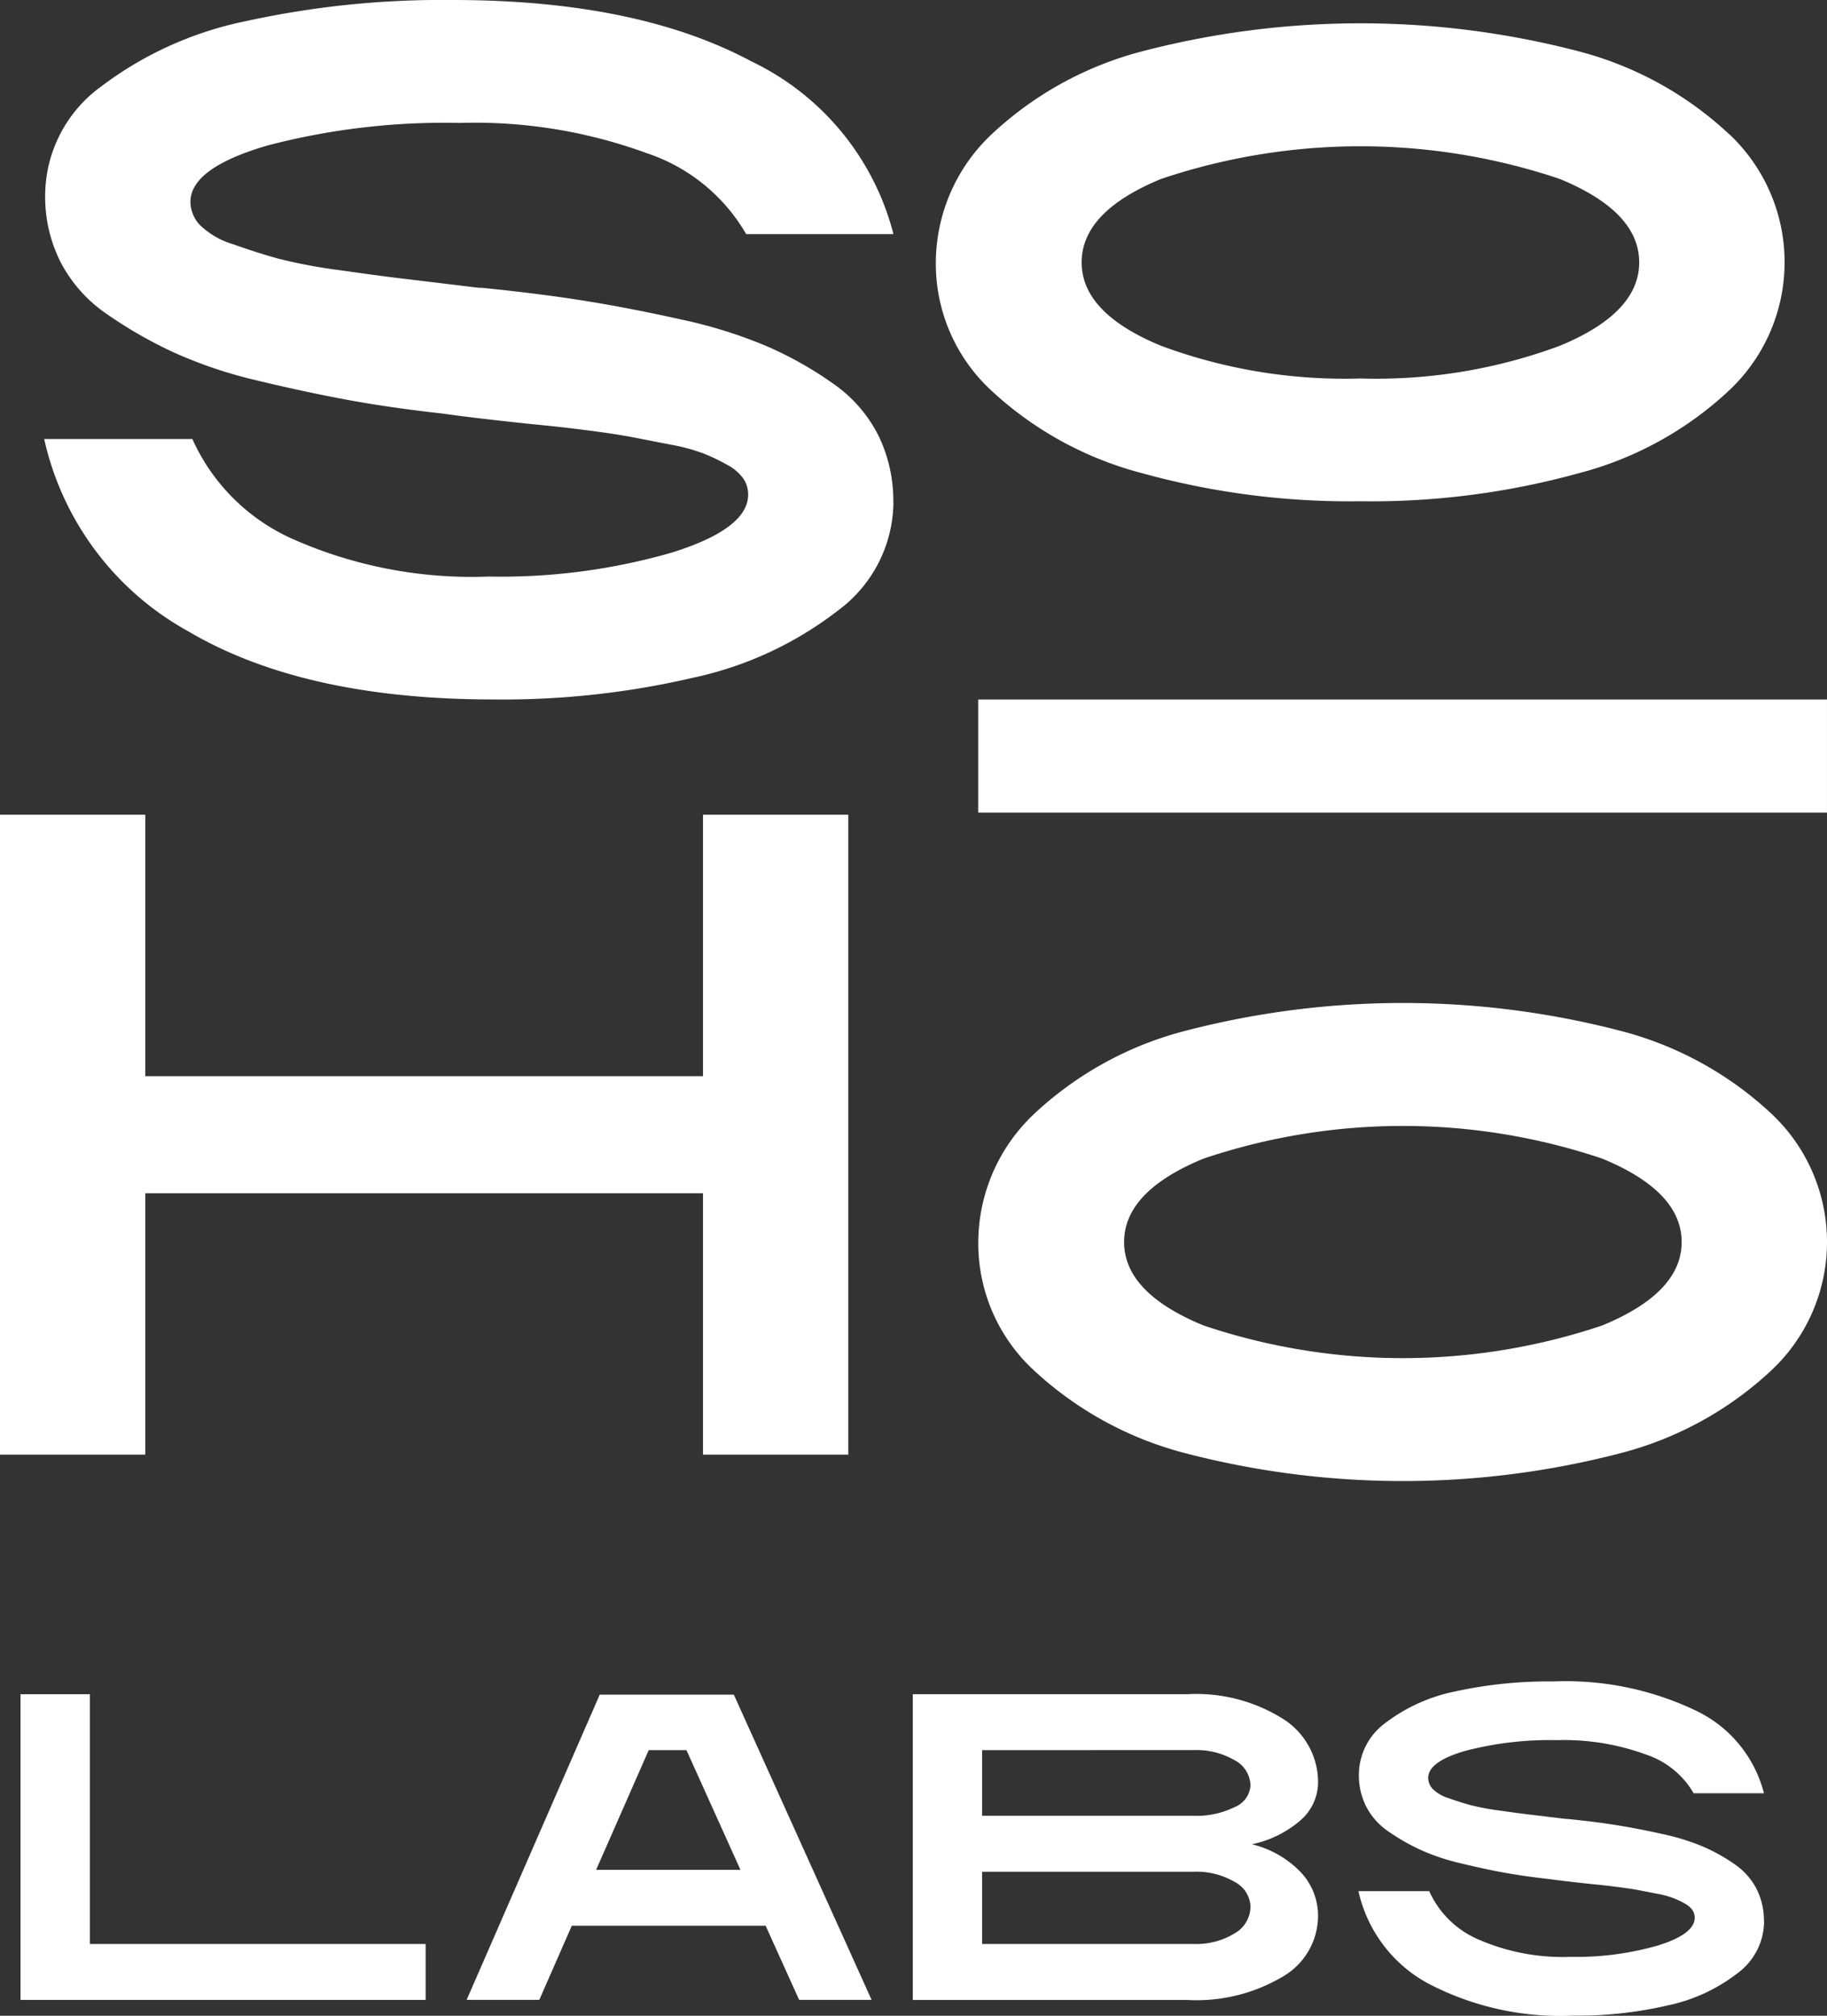
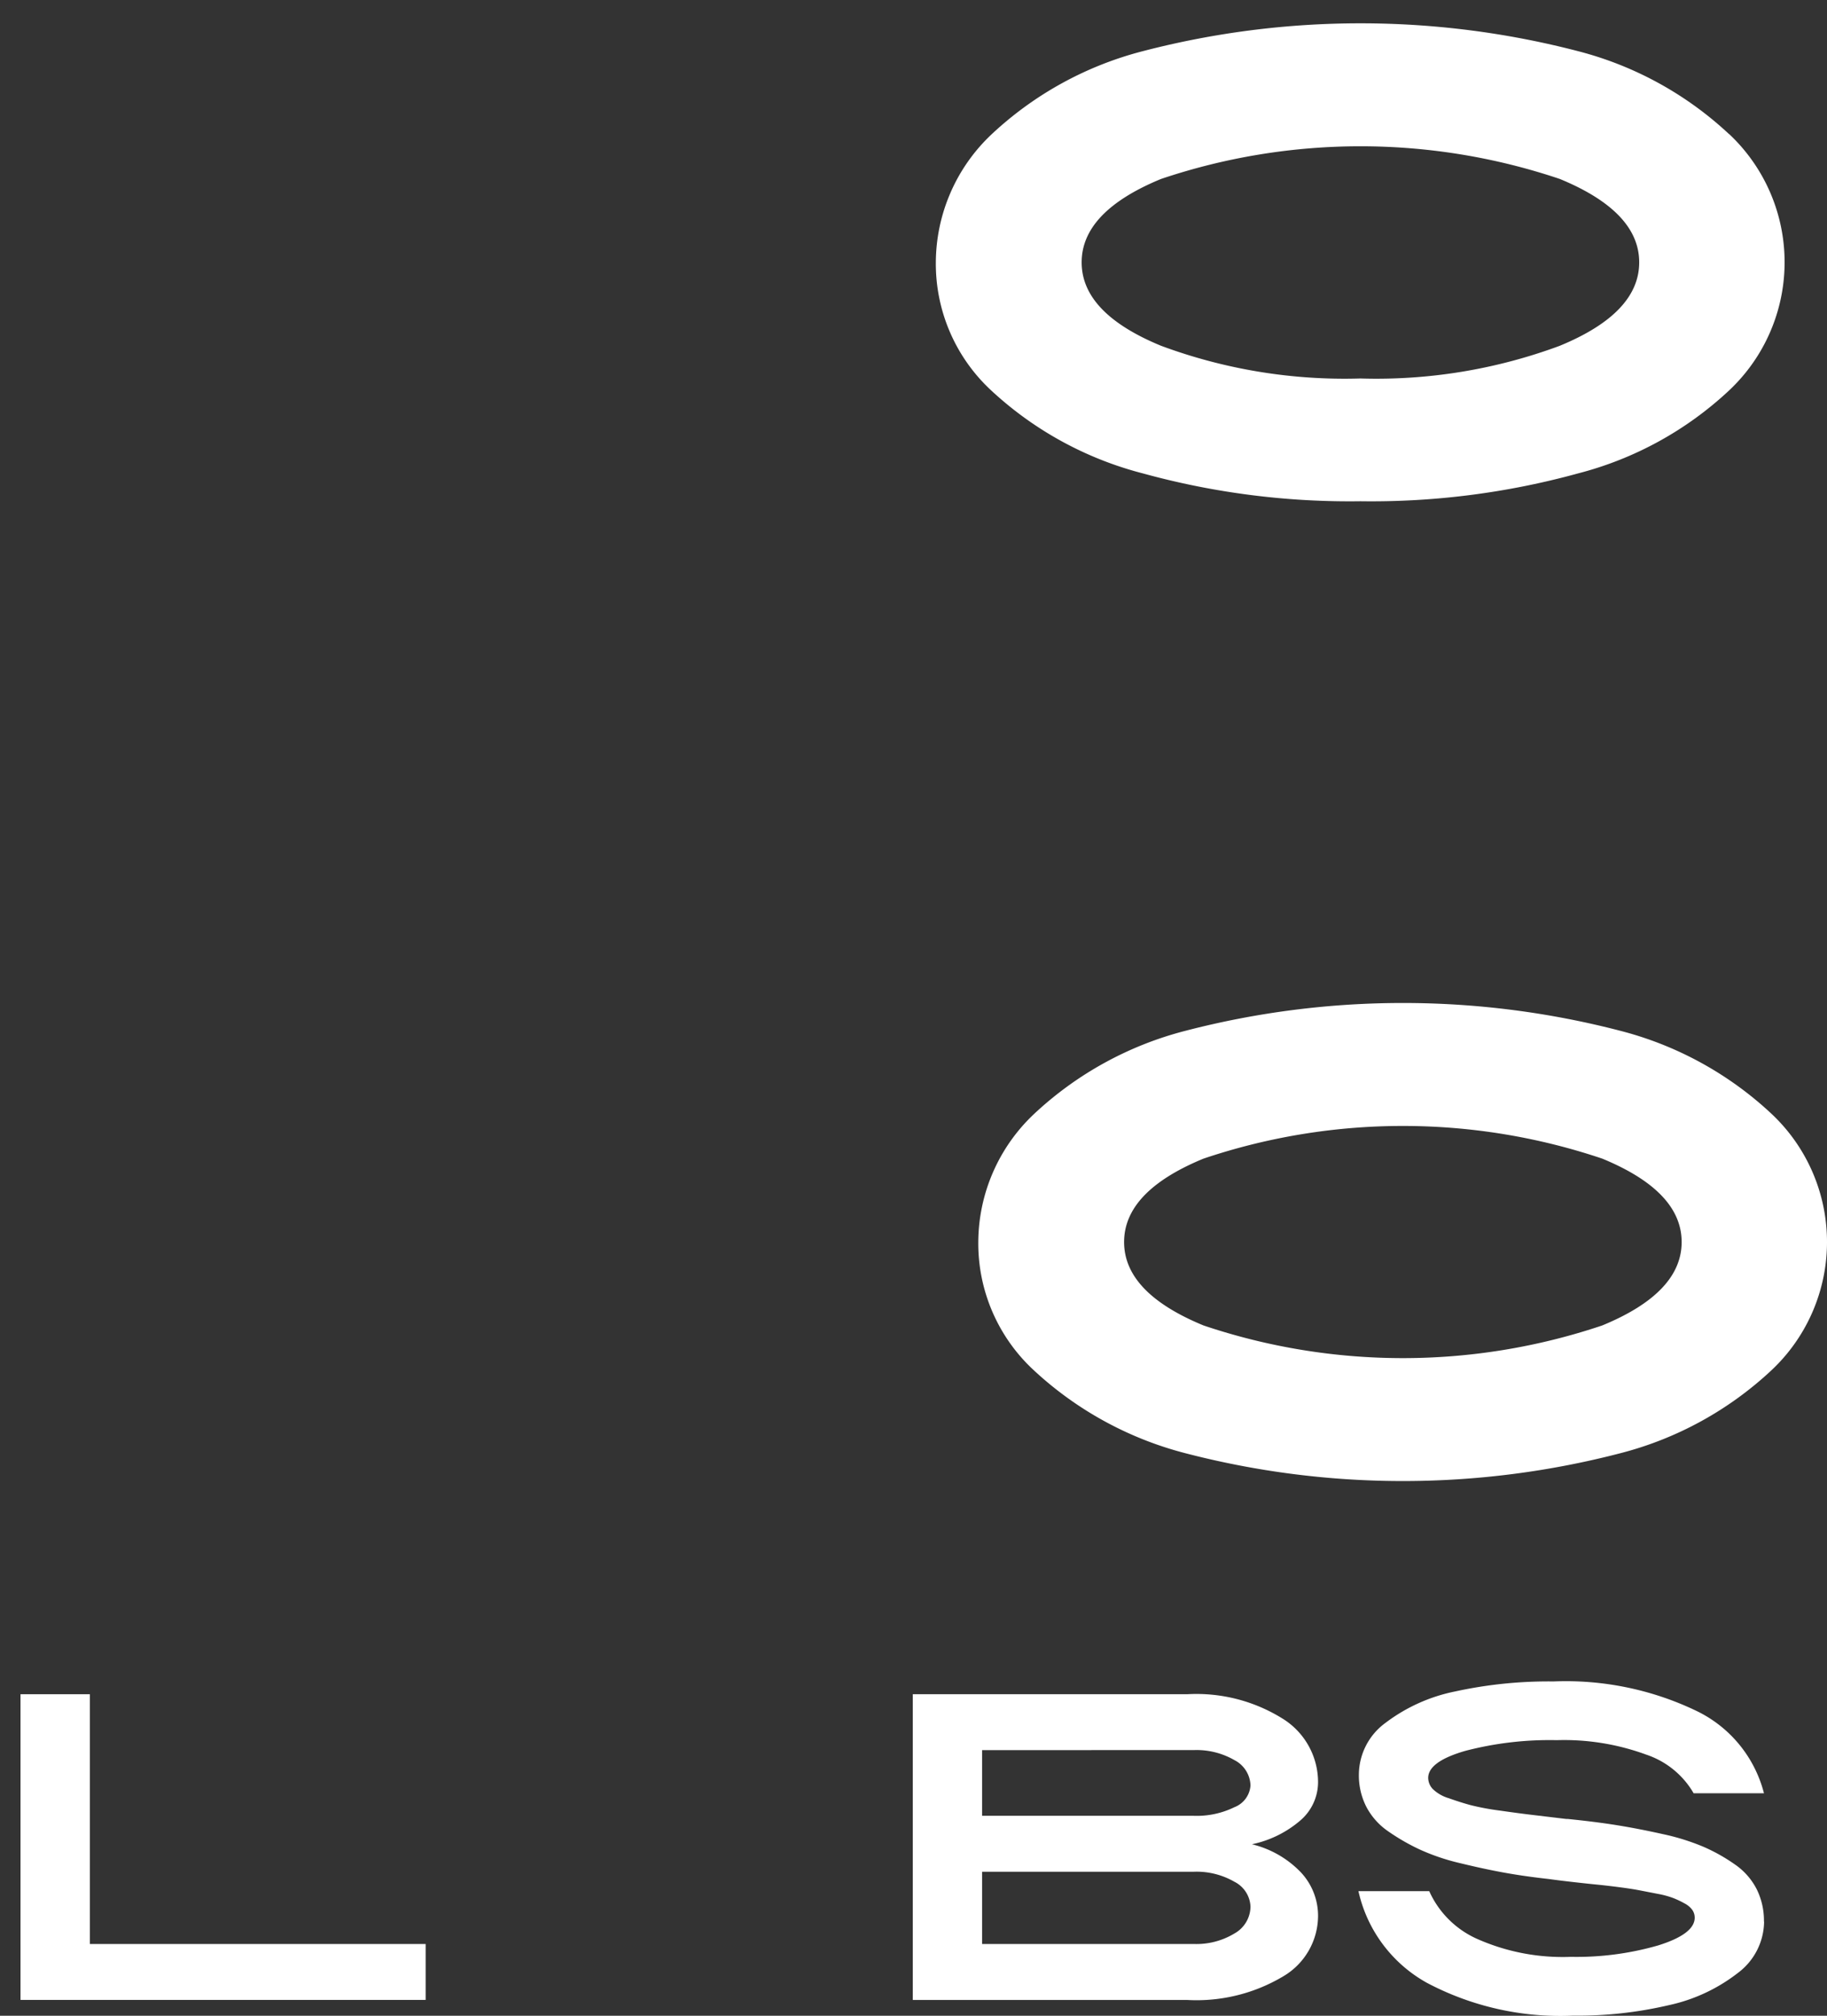
<svg xmlns="http://www.w3.org/2000/svg" id="Сгруппировать_740" data-name="Сгруппировать 740" width="78.247" height="86.28" viewBox="0 0 78.247 86.28">
  <rect x="0" y="0" width="78.247" height="86.28" fill="#333333" stroke="none" />
-   <path id="Контур_2" data-name="Контур 2" d="M43.752,21.506a5.816,5.816,0,0,1-2.359,4.614A15.364,15.364,0,0,1,35.212,29a36,36,0,0,1-8.581.939q-8.143,0-13.091-2.923A12.5,12.5,0,0,1,7.38,18.791h6.347a8.484,8.484,0,0,0,4.343,4.3,18.915,18.915,0,0,0,8.352,1.587,26.434,26.434,0,0,0,7.83-1.023q3.278-1.023,3.278-2.485a1.218,1.218,0,0,0-.209-.689,1.987,1.987,0,0,0-.689-.585,8.453,8.453,0,0,0-1-.48,7.937,7.937,0,0,0-1.378-.376l-1.608-.313q-.751-.146-1.879-.292t-1.984-.23q-.856-.083-2.15-.229t-2.171-.272q-2.255-.25-4.072-.585T16.5,16.286a19.279,19.279,0,0,1-3.591-1.211,18.775,18.775,0,0,1-2.84-1.629A6.1,6.1,0,0,1,8.09,11.233a6.185,6.185,0,0,1-.668-2.881A5.778,5.778,0,0,1,9.8,3.717,15.34,15.34,0,0,1,16.045.9,39.22,39.22,0,0,1,24.877,0q7.892,0,12.8,2.631a11.313,11.313,0,0,1,6.076,7.391H37.446a7.735,7.735,0,0,0-4.259-3.466,21.4,21.4,0,0,0-8.018-1.294,29.956,29.956,0,0,0-8.205.96q-3.32.961-3.32,2.422a1.46,1.46,0,0,0,.418,1,3.481,3.481,0,0,0,1.42.814q1,.355,1.9.606a22.369,22.369,0,0,0,2.652.5q1.754.25,2.819.376T26,12.319h.125q2.505.251,4.447.564t4.092.793a20.273,20.273,0,0,1,3.675,1.148,15.893,15.893,0,0,1,2.819,1.587A6,6,0,0,1,43.1,18.624a6.36,6.36,0,0,1,.647,2.881" transform="translate(-5.488 0)" fill="#fff" />
-   <path id="Контур_3" data-name="Контур 3" d="M6.222,163.4H0V136.009H6.222V147.2H30.108V136.009H36.33V163.4H30.108V152.211H6.222Z" transform="translate(0 -101.137)" fill="#fff" />
  <path id="Контур_4" data-name="Контур 4" d="M190.291,8.613a7.524,7.524,0,0,1,0,10.982,14.916,14.916,0,0,1-6.472,3.55,33.383,33.383,0,0,1-9.312,1.19,33.375,33.375,0,0,1-9.312-1.19A15.073,15.073,0,0,1,158.7,19.6a7.389,7.389,0,0,1-2.38-5.491,7.571,7.571,0,0,1,2.4-5.491,14.916,14.916,0,0,1,6.473-3.55,37.025,37.025,0,0,1,18.624,0,14.921,14.921,0,0,1,6.472,3.55m-7.245,9.062q3.4-1.4,3.4-3.57t-3.4-3.57a26.765,26.765,0,0,0-17.079,0q-3.4,1.4-3.4,3.57t3.4,3.57a22.581,22.581,0,0,0,8.54,1.4,22.585,22.585,0,0,0,8.54-1.4" transform="translate(-116.24 -2.88)" fill="#fff" />
  <path id="Контур_5" data-name="Контур 5" d="M197.374,172.182a7.524,7.524,0,0,1,0,10.982,14.916,14.916,0,0,1-6.472,3.55,37.024,37.024,0,0,1-18.624,0,15.073,15.073,0,0,1-6.493-3.55,7.389,7.389,0,0,1-2.38-5.491,7.571,7.571,0,0,1,2.4-5.491,14.917,14.917,0,0,1,6.473-3.55,37.026,37.026,0,0,1,18.624,0,14.922,14.922,0,0,1,6.472,3.55m-7.245,9.062q3.4-1.4,3.4-3.57t-3.4-3.57a26.765,26.765,0,0,0-17.079,0q-3.4,1.4-3.4,3.57t3.4,3.57a26.765,26.765,0,0,0,17.079,0" transform="translate(-121.507 -124.511)" fill="#fff" />
  <path id="Контур_6" data-name="Контур 6" d="M3.423,282.834H6.395v10.691H20.775v2.393H3.423Z" transform="translate(-2.545 -210.316)" fill="#fff" />
-   <path id="Контур_7" data-name="Контур 7" d="M81.058,295.975H77.946l5.7-13.064h5.744l5.9,13.064H92.187L90.751,292.8h-8.3Zm8.616-5.565-2.314-5.126H85.745l-2.254,5.126Z" transform="translate(-57.961 -210.374)" fill="#fff" />
  <path id="Контур_8" data-name="Контур 8" d="M164.238,282.833a6.976,6.976,0,0,1,4.089,1.057,3.2,3.2,0,0,1,1.5,2.713,2.163,2.163,0,0,1-.738,1.616,4.623,4.623,0,0,1-2.095,1.037,4.3,4.3,0,0,1,2.095,1.2,2.719,2.719,0,0,1,.738,1.875,3.013,3.013,0,0,1-1.5,2.583,7.239,7.239,0,0,1-4.089,1.007H152.47V282.833Zm-8.8,2.393v2.812H164.5a3.669,3.669,0,0,0,1.745-.369,1.075,1.075,0,0,0,.688-.928,1.259,1.259,0,0,0-.688-1.087,3.249,3.249,0,0,0-1.745-.429Zm0,5.206v3.092H164.5a3.136,3.136,0,0,0,1.745-.449,1.331,1.331,0,0,0,.688-1.147,1.246,1.246,0,0,0-.688-1.067,3.251,3.251,0,0,0-1.745-.429Z" transform="translate(-113.377 -210.316)" fill="#fff" />
  <path id="Контур_9" data-name="Контур 9" d="M244.289,291.005a2.778,2.778,0,0,1-1.127,2.2,7.339,7.339,0,0,1-2.952,1.376,17.193,17.193,0,0,1-4.1.449,12.222,12.222,0,0,1-6.253-1.4,5.971,5.971,0,0,1-2.942-3.93h3.032a4.053,4.053,0,0,0,2.075,2.055,9.038,9.038,0,0,0,3.989.758,12.633,12.633,0,0,0,3.74-.489q1.565-.488,1.566-1.187a.581.581,0,0,0-.1-.329.948.948,0,0,0-.329-.279,4,4,0,0,0-.479-.229,3.817,3.817,0,0,0-.658-.18l-.768-.149q-.359-.07-.9-.14t-.948-.11q-.409-.04-1.027-.11t-1.037-.129q-1.077-.12-1.945-.279t-1.855-.4a9.21,9.21,0,0,1-1.715-.578,8.969,8.969,0,0,1-1.356-.778,2.915,2.915,0,0,1-.947-1.057,2.951,2.951,0,0,1-.319-1.376,2.759,2.759,0,0,1,1.137-2.214,7.329,7.329,0,0,1,2.982-1.346,18.723,18.723,0,0,1,4.218-.429,12.918,12.918,0,0,1,6.113,1.257,5.4,5.4,0,0,1,2.9,3.53h-3.012a3.7,3.7,0,0,0-2.035-1.656,10.217,10.217,0,0,0-3.829-.618,14.315,14.315,0,0,0-3.919.459q-1.586.459-1.586,1.157a.7.7,0,0,0,.2.479,1.662,1.662,0,0,0,.678.389q.479.17.908.289a10.674,10.674,0,0,0,1.266.239q.838.12,1.346.18l1.506.18h.06q1.2.12,2.124.269t1.955.379a9.674,9.674,0,0,1,1.755.548,7.607,7.607,0,0,1,1.346.758,2.869,2.869,0,0,1,.927,1.057,3.035,3.035,0,0,1,.309,1.376" transform="translate(-168.736 -208.754)" fill="#fff" />
-   <rect id="Прямоугольник_19" data-name="Прямоугольник 19" width="36.351" height="4.842" transform="translate(41.895 29.941)" fill="#fff" />
</svg>